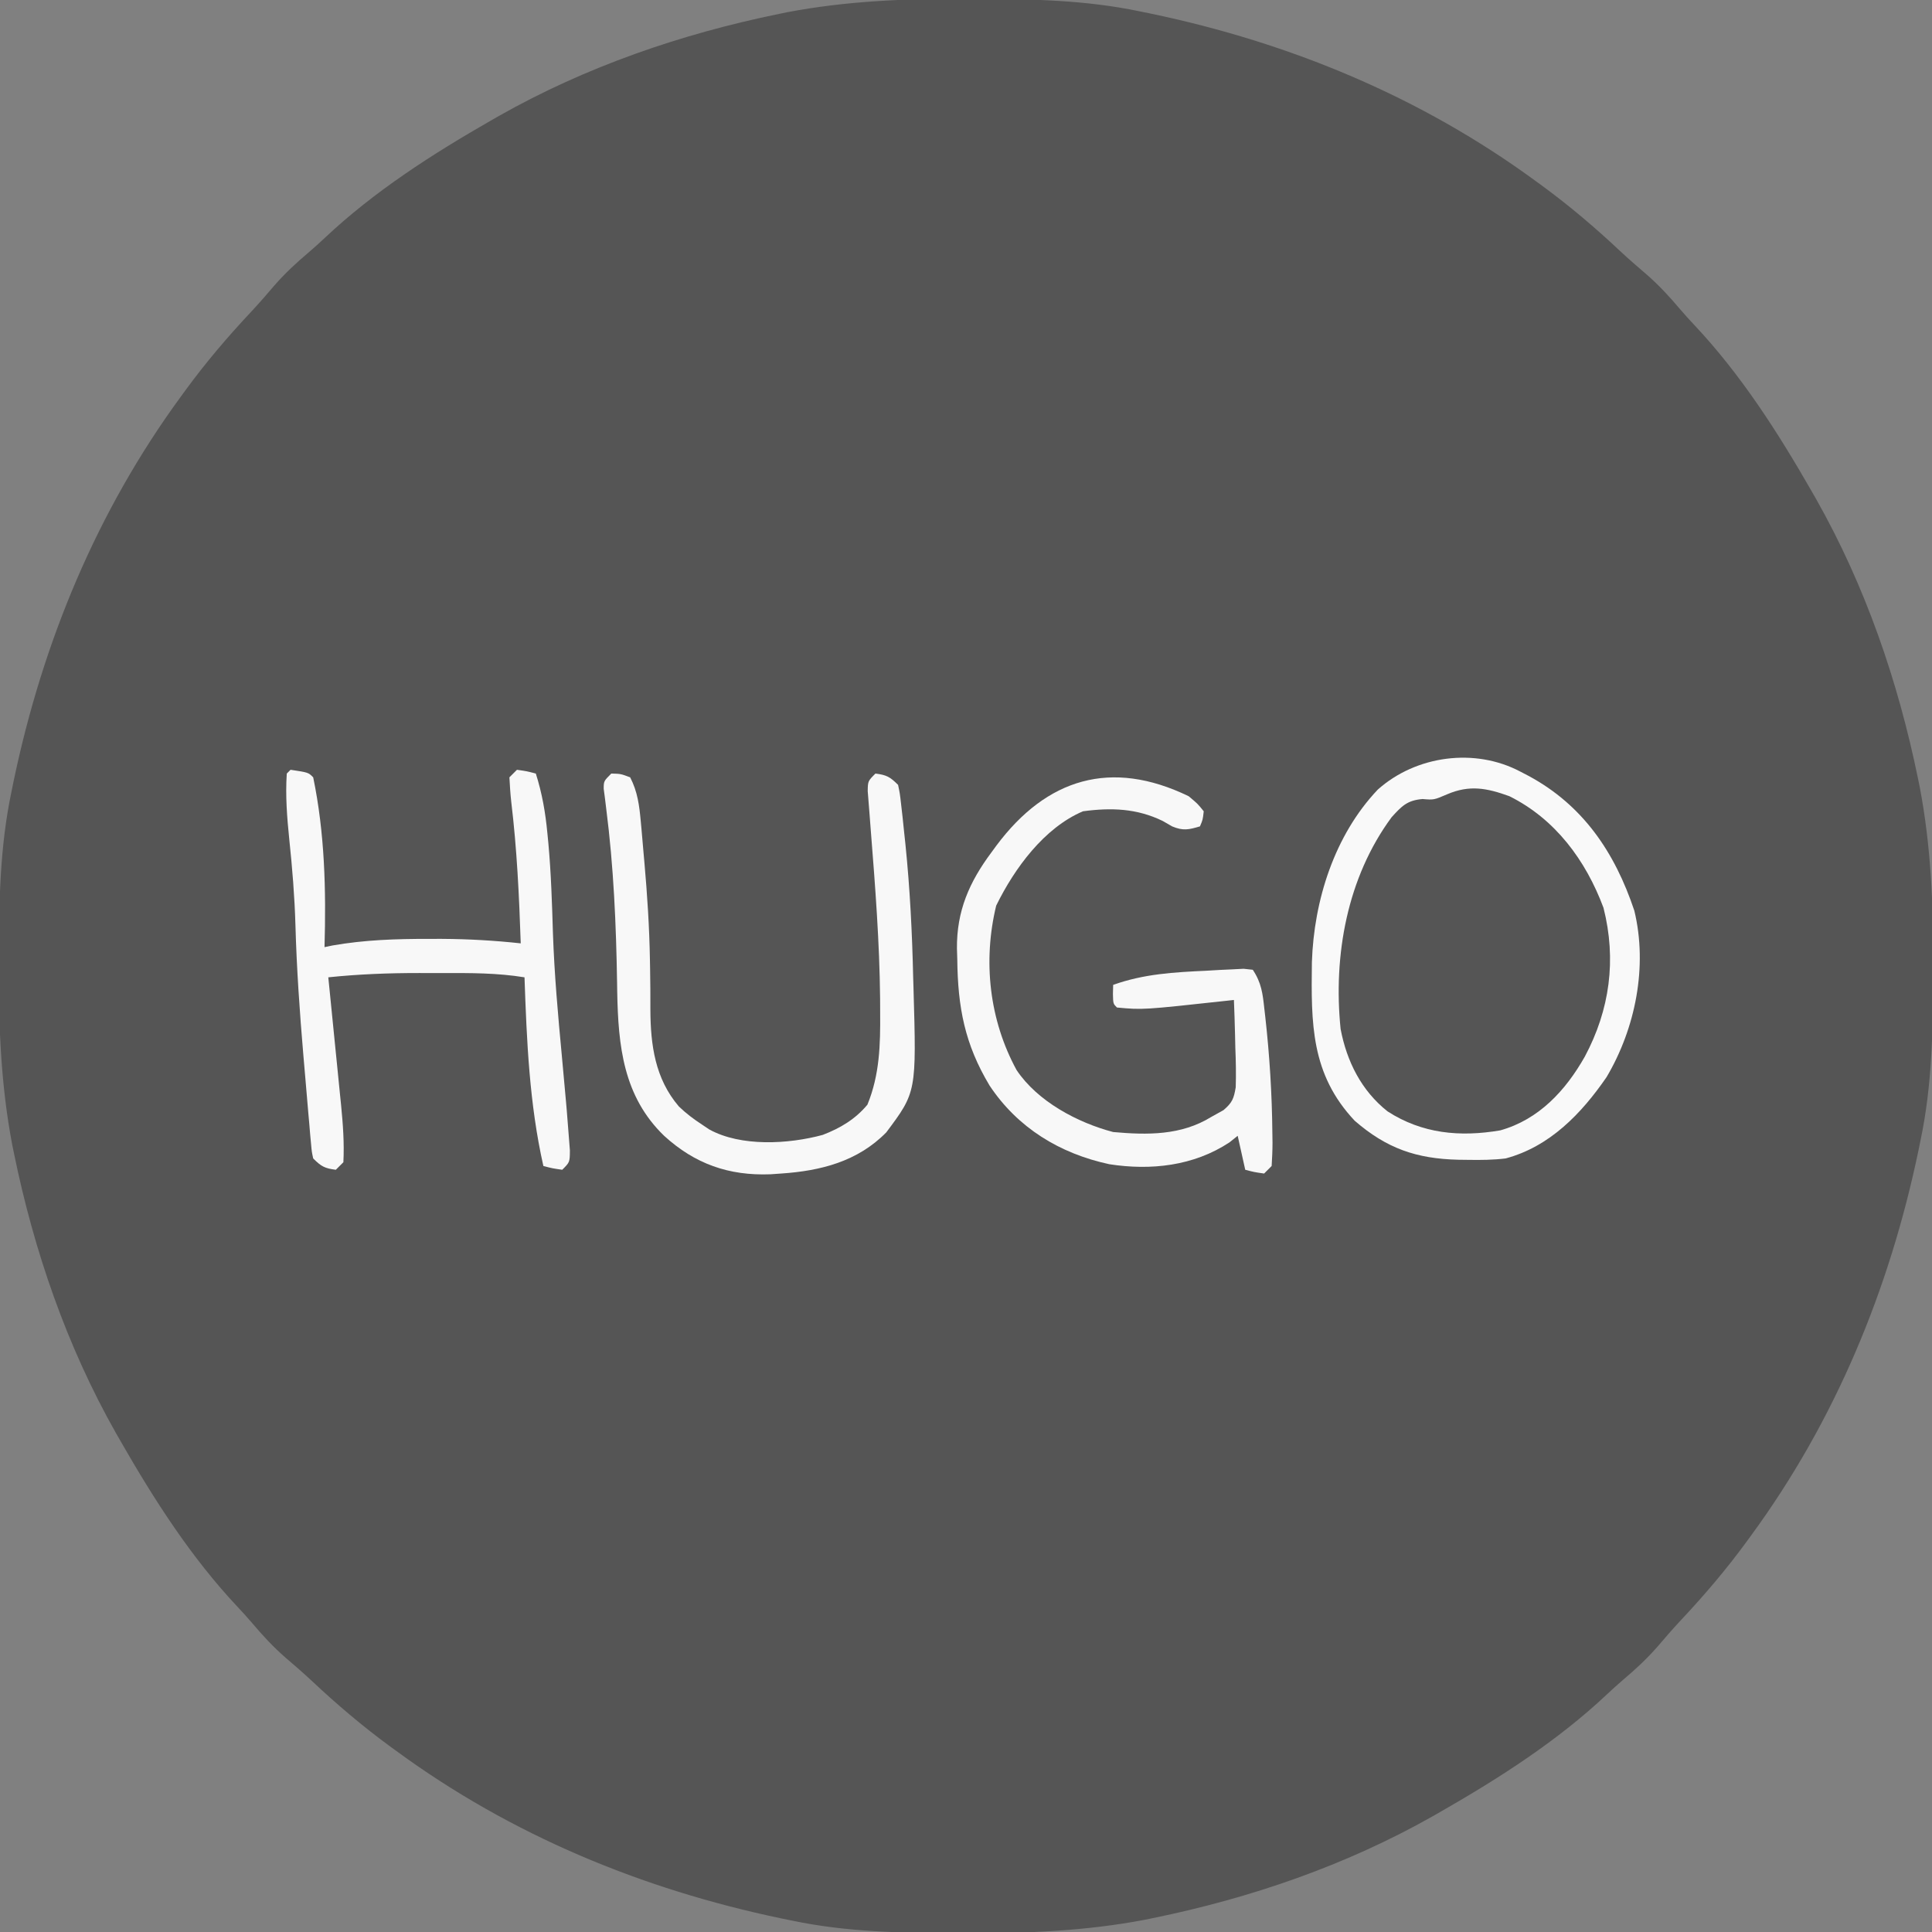
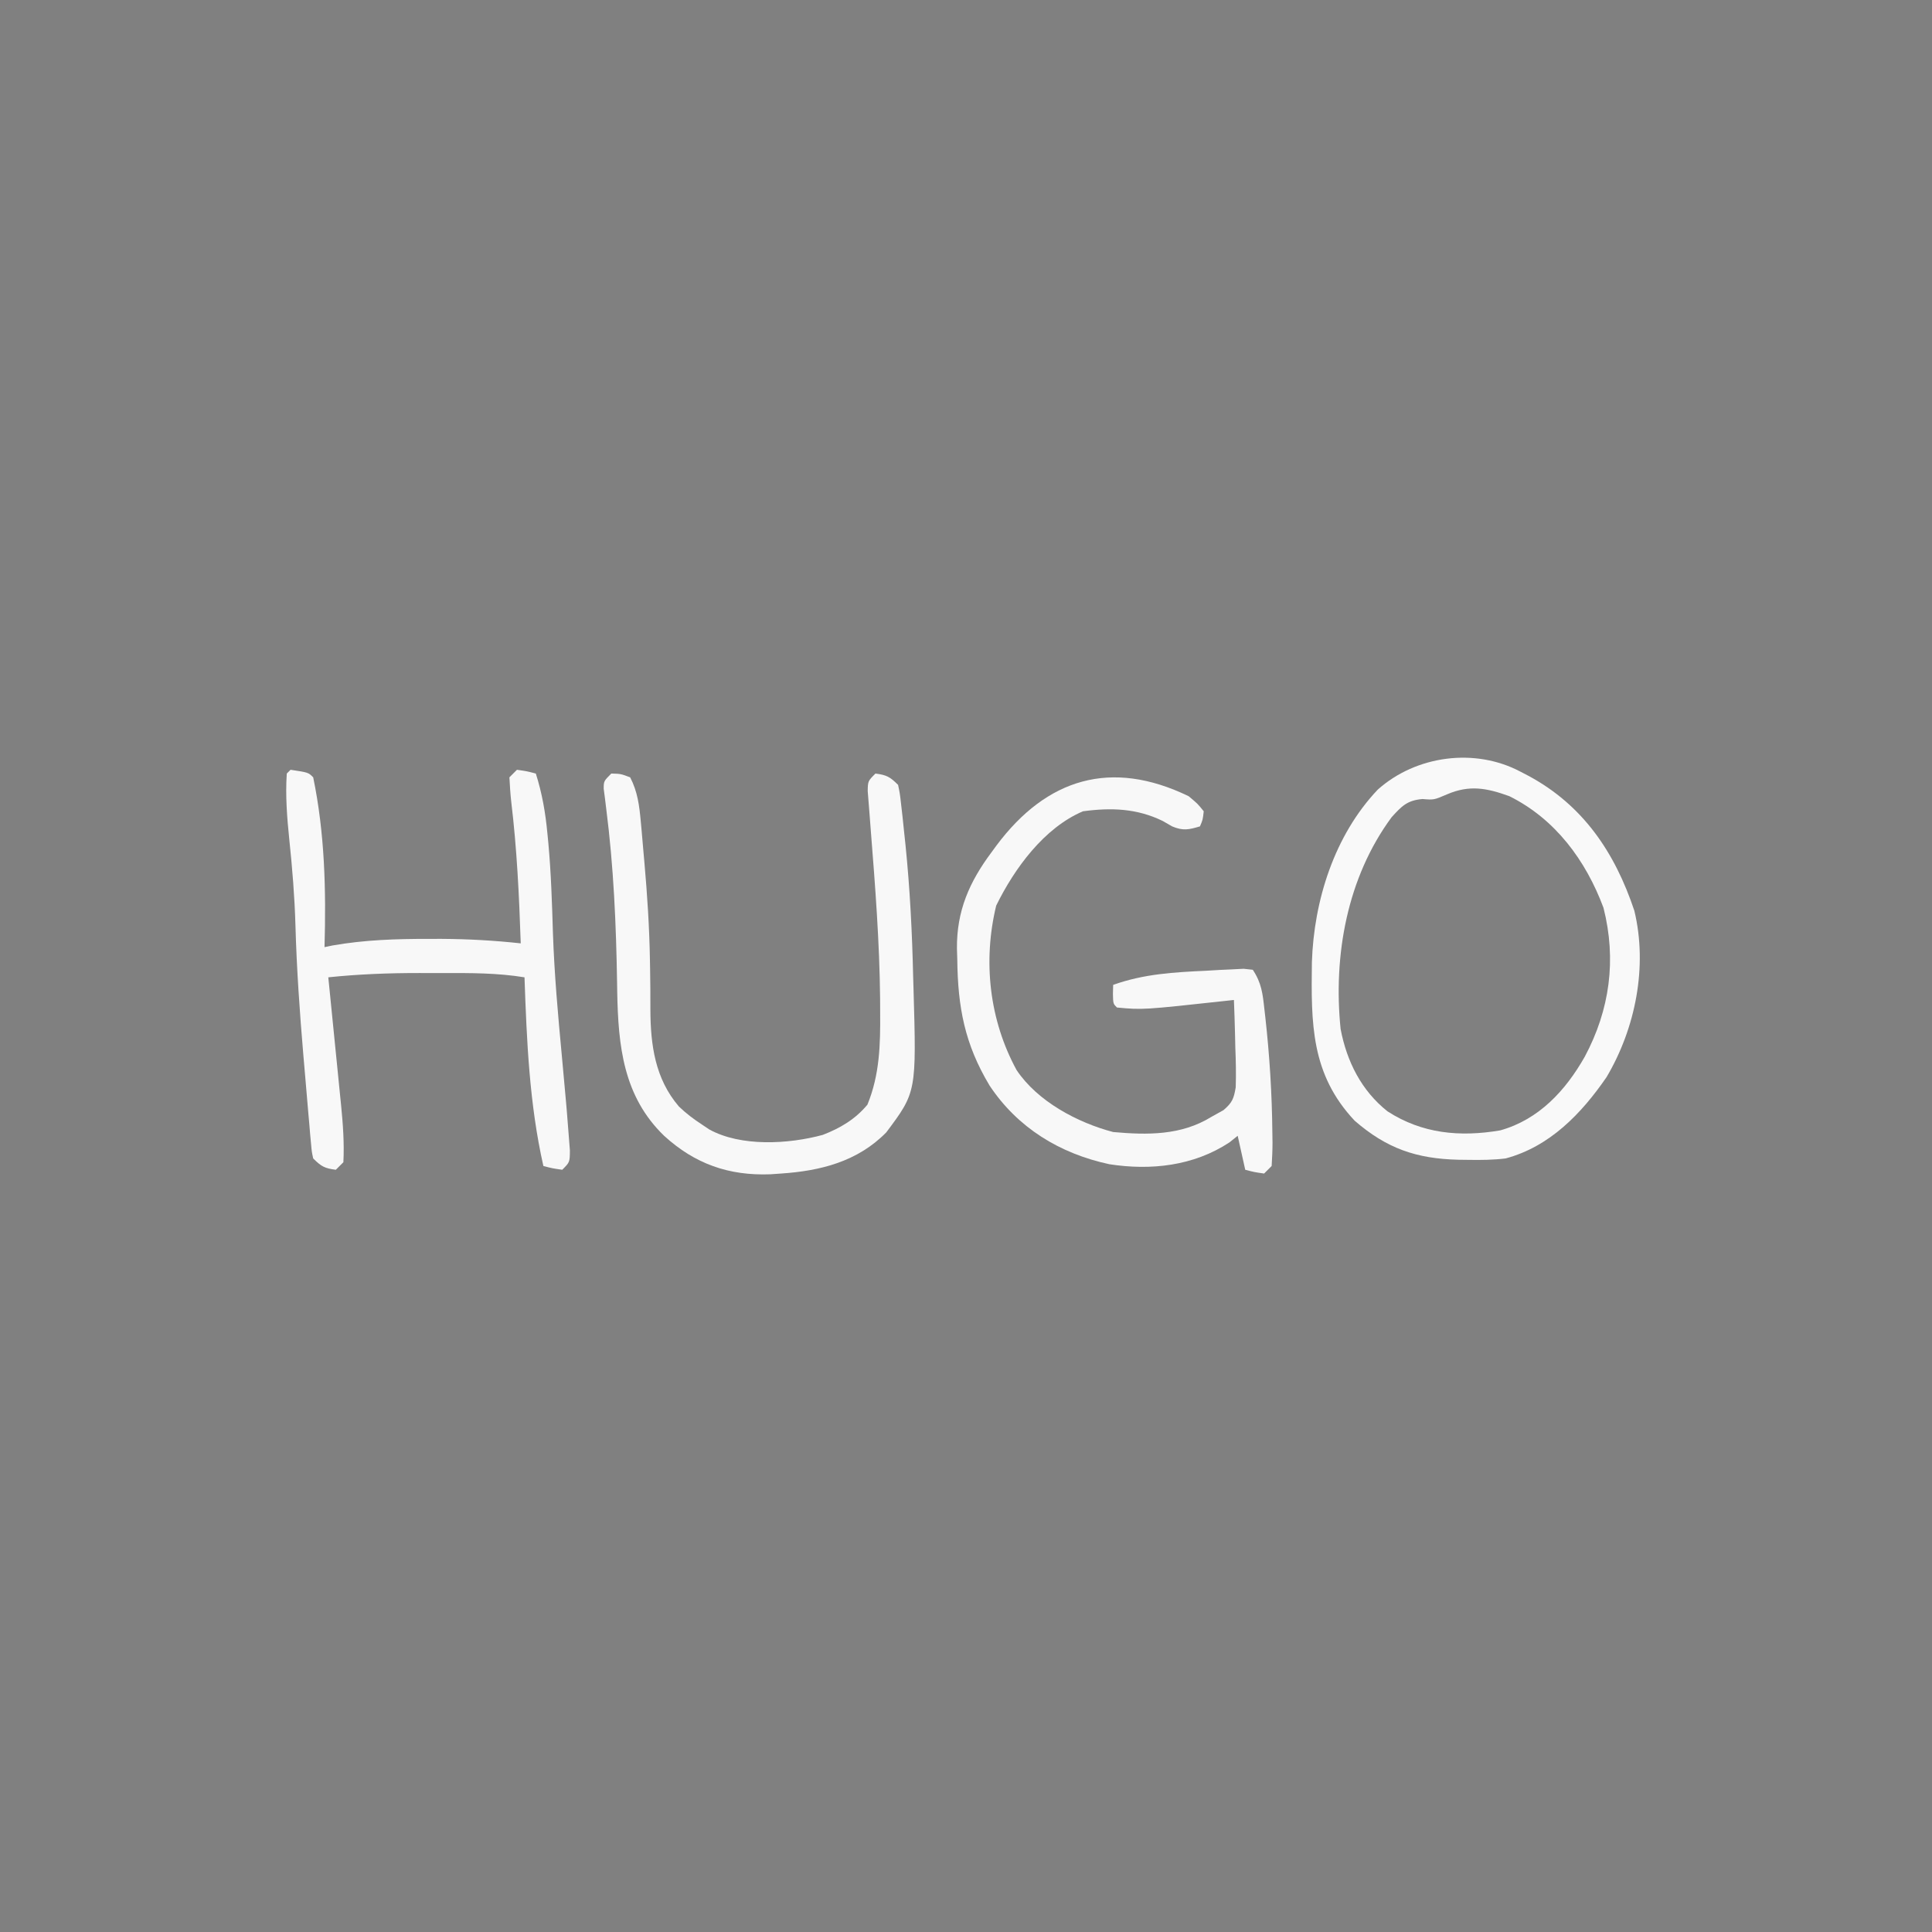
<svg xmlns="http://www.w3.org/2000/svg" version="1.1" width="512" height="512">
  <rect width="100%" height="100%" fill="#808080" stroke="none" />
-   <path d="M0 0 C1.018 0.002 2.036 0.004 3.085 0.007 C17.694 0.056 32.026 0.307 46.375 3.312 C47.35 3.511 48.325 3.71 49.329 3.915 C86.241 11.636 120.902 25.973 151.375 48.312 C152.242 48.945 152.242 48.945 153.127 49.589 C160.377 54.908 167.106 60.632 173.656 66.781 C175.954 68.921 178.292 70.973 180.688 73 C183.95 75.832 186.766 78.885 189.551 82.184 C190.784 83.623 192.054 85.032 193.355 86.41 C205.66 99.477 215.477 114.788 224.375 130.312 C224.804 131.061 225.233 131.809 225.675 132.58 C238.711 155.62 247.386 180.848 252.688 206.75 C252.835 207.469 252.982 208.188 253.134 208.928 C256.108 224.575 256.748 240.048 256.688 255.938 C256.685 256.955 256.683 257.973 256.681 259.022 C256.631 273.631 256.38 287.963 253.375 302.312 C253.077 303.775 253.077 303.775 252.773 305.267 C245.052 342.178 230.714 376.839 208.375 407.312 C207.954 407.891 207.532 408.469 207.098 409.065 C201.78 416.315 196.055 423.044 189.906 429.594 C187.767 431.892 185.715 434.229 183.688 436.625 C180.855 439.887 177.802 442.703 174.504 445.488 C173.064 446.722 171.656 447.992 170.277 449.293 C157.211 461.597 141.9 471.414 126.375 480.312 C125.627 480.742 124.878 481.171 124.107 481.613 C101.067 494.648 75.839 503.323 49.938 508.625 C49.219 508.772 48.5 508.92 47.759 509.072 C32.113 512.045 16.639 512.686 0.75 512.625 C-0.777 512.622 -0.777 512.622 -2.335 512.618 C-16.944 512.569 -31.276 512.318 -45.625 509.312 C-47.087 509.014 -47.087 509.014 -48.579 508.71 C-85.491 500.989 -120.152 486.652 -150.625 464.312 C-151.203 463.891 -151.782 463.47 -152.377 463.036 C-159.627 457.717 -166.356 451.993 -172.906 445.844 C-175.204 443.704 -177.542 441.652 -179.938 439.625 C-183.2 436.793 -186.016 433.74 -188.801 430.441 C-190.034 429.002 -191.304 427.593 -192.605 426.215 C-204.91 413.148 -214.727 397.837 -223.625 382.312 C-224.269 381.19 -224.269 381.19 -224.925 380.045 C-237.961 357.005 -246.636 331.777 -251.938 305.875 C-252.085 305.156 -252.232 304.437 -252.384 303.697 C-255.358 288.05 -255.998 272.577 -255.938 256.688 C-255.935 255.67 -255.933 254.652 -255.931 253.603 C-255.881 238.994 -255.63 224.662 -252.625 210.312 C-252.426 209.338 -252.228 208.363 -252.023 207.358 C-244.302 170.447 -229.964 135.786 -207.625 105.312 C-206.993 104.445 -206.993 104.445 -206.348 103.56 C-201.03 96.31 -195.305 89.581 -189.156 83.031 C-187.017 80.733 -184.965 78.396 -182.938 76 C-180.105 72.738 -177.052 69.922 -173.754 67.137 C-172.314 65.903 -170.906 64.633 -169.527 63.332 C-156.461 51.028 -141.15 41.211 -125.625 32.312 C-124.877 31.883 -124.128 31.454 -123.357 31.012 C-100.317 17.977 -75.089 9.302 -49.188 4 C-48.469 3.853 -47.75 3.705 -47.009 3.553 C-31.363 0.58 -15.889 -0.061 0 0 Z " fill="#555555" transform="translate(255.625,-0.312)" />
  <path d="M0 0 C1.046 0.544 1.046 0.544 2.113 1.098 C16.604 8.893 25.027 21.421 30.176 36.832 C33.755 51.638 30.491 67.96 22.824 80.938 C16.141 90.659 7.732 99.379 -3.938 102.5 C-7.242 102.9 -10.487 102.93 -13.812 102.875 C-14.697 102.864 -15.582 102.853 -16.494 102.842 C-27.571 102.571 -35.465 99.864 -43.938 92.5 C-55.57 80.124 -55.481 66.73 -55.273 50.504 C-54.738 34.108 -49.305 16.858 -37.812 4.75 C-27.641 -4.322 -12.03 -6.389 0 0 Z M-19.438 6 C-22.938 7.5 -22.938 7.5 -25.938 7.25 C-30.01 7.589 -31.441 9.099 -34.141 12.066 C-45.953 28.065 -49.646 48.711 -47.664 68.188 C-46.038 76.78 -42.135 84.569 -35.219 90.027 C-26.037 95.954 -16.021 96.874 -5.363 95.062 C4.875 92.204 11.976 84.499 17.062 75.5 C23.677 63.105 25.496 49.825 22 36.062 C17.304 23.488 9.231 12.547 -2.938 6.5 C-8.926 4.332 -13.489 3.451 -19.438 6 Z " fill="#F9F9F9" transform="translate(402.938,204.5)" />
  <path d="M0 0 C2.426 2.031 2.426 2.031 4 4 C3.75 6.25 3.75 6.25 3 8 C0.046 8.878 -1.481 9.219 -4.367 8.004 C-5.195 7.528 -6.022 7.053 -6.875 6.562 C-13.722 3.227 -20.51 2.991 -28 4 C-38.293 8.373 -46.153 19.111 -51 29 C-54.572 43.759 -52.809 59.339 -45.602 72.566 C-40.072 80.861 -29.484 86.511 -20 89 C-10.936 89.815 -1.988 89.926 6 85 C7.072 84.402 8.145 83.804 9.25 83.188 C11.539 81.225 11.97 80.179 12.478 77.159 C12.592 73.65 12.522 70.195 12.375 66.688 C12.348 65.47 12.321 64.252 12.293 62.998 C12.222 59.997 12.124 56.999 12 54 C11.178 54.091 11.178 54.091 10.339 54.184 C-12.157 56.638 -12.157 56.638 -19 56 C-20 55 -20 55 -20.062 52.438 C-20.042 51.633 -20.021 50.829 -20 50 C-11.828 47.081 -3.85 46.651 4.75 46.25 C5.899 46.182 7.047 46.113 8.23 46.043 C9.325 45.993 10.419 45.942 11.547 45.891 C13.045 45.814 13.045 45.814 14.573 45.735 C15.374 45.823 16.175 45.91 17 46 C19.302 49.453 19.625 52.303 20.062 56.312 C20.186 57.386 20.186 57.386 20.312 58.481 C21.458 68.733 22.093 78.935 22.188 89.25 C22.201 90.085 22.214 90.92 22.227 91.781 C22.23 93.855 22.124 95.929 22 98 C21.34 98.66 20.68 99.32 20 100 C17.375 99.625 17.375 99.625 15 99 C14.01 94.545 14.01 94.545 13 90 C12.278 90.578 11.556 91.155 10.812 91.75 C1.314 98.008 -10.037 99.242 -21.031 97.527 C-34.148 94.705 -45.297 87.899 -52.75 76.688 C-59.347 65.707 -61.183 55.877 -61.312 43.188 C-61.342 42.254 -61.371 41.32 -61.4 40.357 C-61.49 30.428 -58.123 22.742 -52.25 14.875 C-51.815 14.281 -51.379 13.687 -50.931 13.075 C-37.637 -4.722 -20.554 -9.95 0 0 Z " fill="#F8F8F8" transform="translate(315,211)" />
  <path d="M0 0 C4.706 0.706 4.706 0.706 6 2 C9.075 16.831 9.434 31.922 9 47 C9.697 46.856 10.395 46.711 11.113 46.562 C19.669 45.058 28.014 44.808 36.688 44.812 C38.396 44.812 38.396 44.812 40.14 44.811 C47.142 44.855 54.039 45.238 61 46 C60.576 33.439 59.994 20.962 58.485 8.478 C58.245 6.326 58.112 4.162 58 2 C58.66 1.34 59.32 0.68 60 0 C62.625 0.375 62.625 0.375 65 1 C66.671 6.277 67.545 11.308 68.062 16.812 C68.147 17.678 68.232 18.543 68.319 19.435 C69.044 27.401 69.293 35.364 69.535 43.356 C69.913 54.218 70.872 65.008 71.896 75.825 C72.28 79.882 72.649 83.94 73 88 C73.064 88.738 73.129 89.476 73.195 90.236 C73.382 92.456 73.553 94.677 73.719 96.898 C73.821 98.212 73.924 99.527 74.029 100.88 C74 104 74 104 72 106 C69.375 105.625 69.375 105.625 67 105 C63.286 88.553 62.582 71.796 62 55 C54.811 53.827 47.65 53.848 40.384 53.87 C38.269 53.875 36.154 53.87 34.039 53.863 C25.984 53.86 18.018 54.163 10 55 C10.121 56.2 10.242 57.4 10.367 58.637 C10.818 63.117 11.264 67.597 11.709 72.078 C11.902 74.012 12.096 75.946 12.291 77.879 C12.573 80.669 12.849 83.46 13.125 86.25 C13.212 87.106 13.3 87.961 13.39 88.843 C13.886 93.92 14.261 98.899 14 104 C13.01 104.99 13.01 104.99 12 106 C9.065 105.633 8.136 105.136 6 103 C5.614 101.219 5.614 101.219 5.422 99.039 C5.345 98.218 5.268 97.397 5.189 96.551 C5.115 95.656 5.041 94.762 4.965 93.84 C4.882 92.911 4.798 91.982 4.712 91.026 C4.444 87.997 4.19 84.967 3.938 81.938 C3.758 79.861 3.579 77.784 3.399 75.707 C2.421 64.203 1.616 52.73 1.295 41.187 C1.075 33.562 0.458 26.01 -0.34 18.424 C-0.933 12.636 -1.393 6.818 -1 1 C-0.67 0.67 -0.34 0.34 0 0 Z " fill="#F8F8F8" transform="translate(77,204)" />
  <path d="M0 0 C2.5 0.062 2.5 0.062 5 1 C6.977 4.825 7.425 8.477 7.816 12.73 C7.877 13.386 7.938 14.042 8.001 14.717 C8.197 16.873 8.38 19.03 8.562 21.188 C8.629 21.929 8.695 22.671 8.763 23.435 C9.53 32.084 10.091 40.704 10.238 49.387 C10.252 50.145 10.267 50.904 10.281 51.685 C10.343 55.317 10.374 58.946 10.358 62.579 C10.401 71.948 11.605 80.874 17.912 88.23 C19.831 90.078 21.773 91.541 24 93 C24.645 93.432 25.289 93.864 25.953 94.309 C34.363 98.947 46.964 98.226 56.039 95.758 C60.715 93.951 64.653 91.616 67.875 87.75 C71.134 79.785 71.318 71.824 71.25 63.312 C71.243 61.499 71.243 61.499 71.236 59.649 C71.092 44.783 69.951 29.978 68.775 15.164 C68.647 13.552 68.523 11.94 68.404 10.327 C68.263 8.431 68.109 6.536 67.953 4.641 C68 2 68 2 70 0 C72.935 0.367 73.864 0.864 76 3 C76.487 5.325 76.487 5.325 76.816 8.258 C77.002 9.891 77.002 9.891 77.192 11.556 C77.375 13.323 77.375 13.323 77.562 15.125 C77.692 16.337 77.821 17.549 77.954 18.797 C79.149 30.524 79.736 42.22 80 54 C80.027 54.909 80.054 55.819 80.083 56.755 C80.879 84.395 80.879 84.395 72.867 95.098 C65.291 102.817 55.456 105.301 45 106 C44.058 106.066 43.115 106.131 42.145 106.199 C31.141 106.612 22.148 103.449 14 96 C3.181 85.557 1.829 72.183 1.57 57.842 C1.559 57.102 1.548 56.362 1.536 55.599 C1.291 40.085 0.625 24.638 -1.355 9.235 C-1.465 8.334 -1.575 7.432 -1.688 6.504 C-1.794 5.689 -1.901 4.873 -2.012 4.033 C-2 2 -2 2 0 0 Z " fill="#F8F8F8" transform="translate(162,205)" />
</svg>